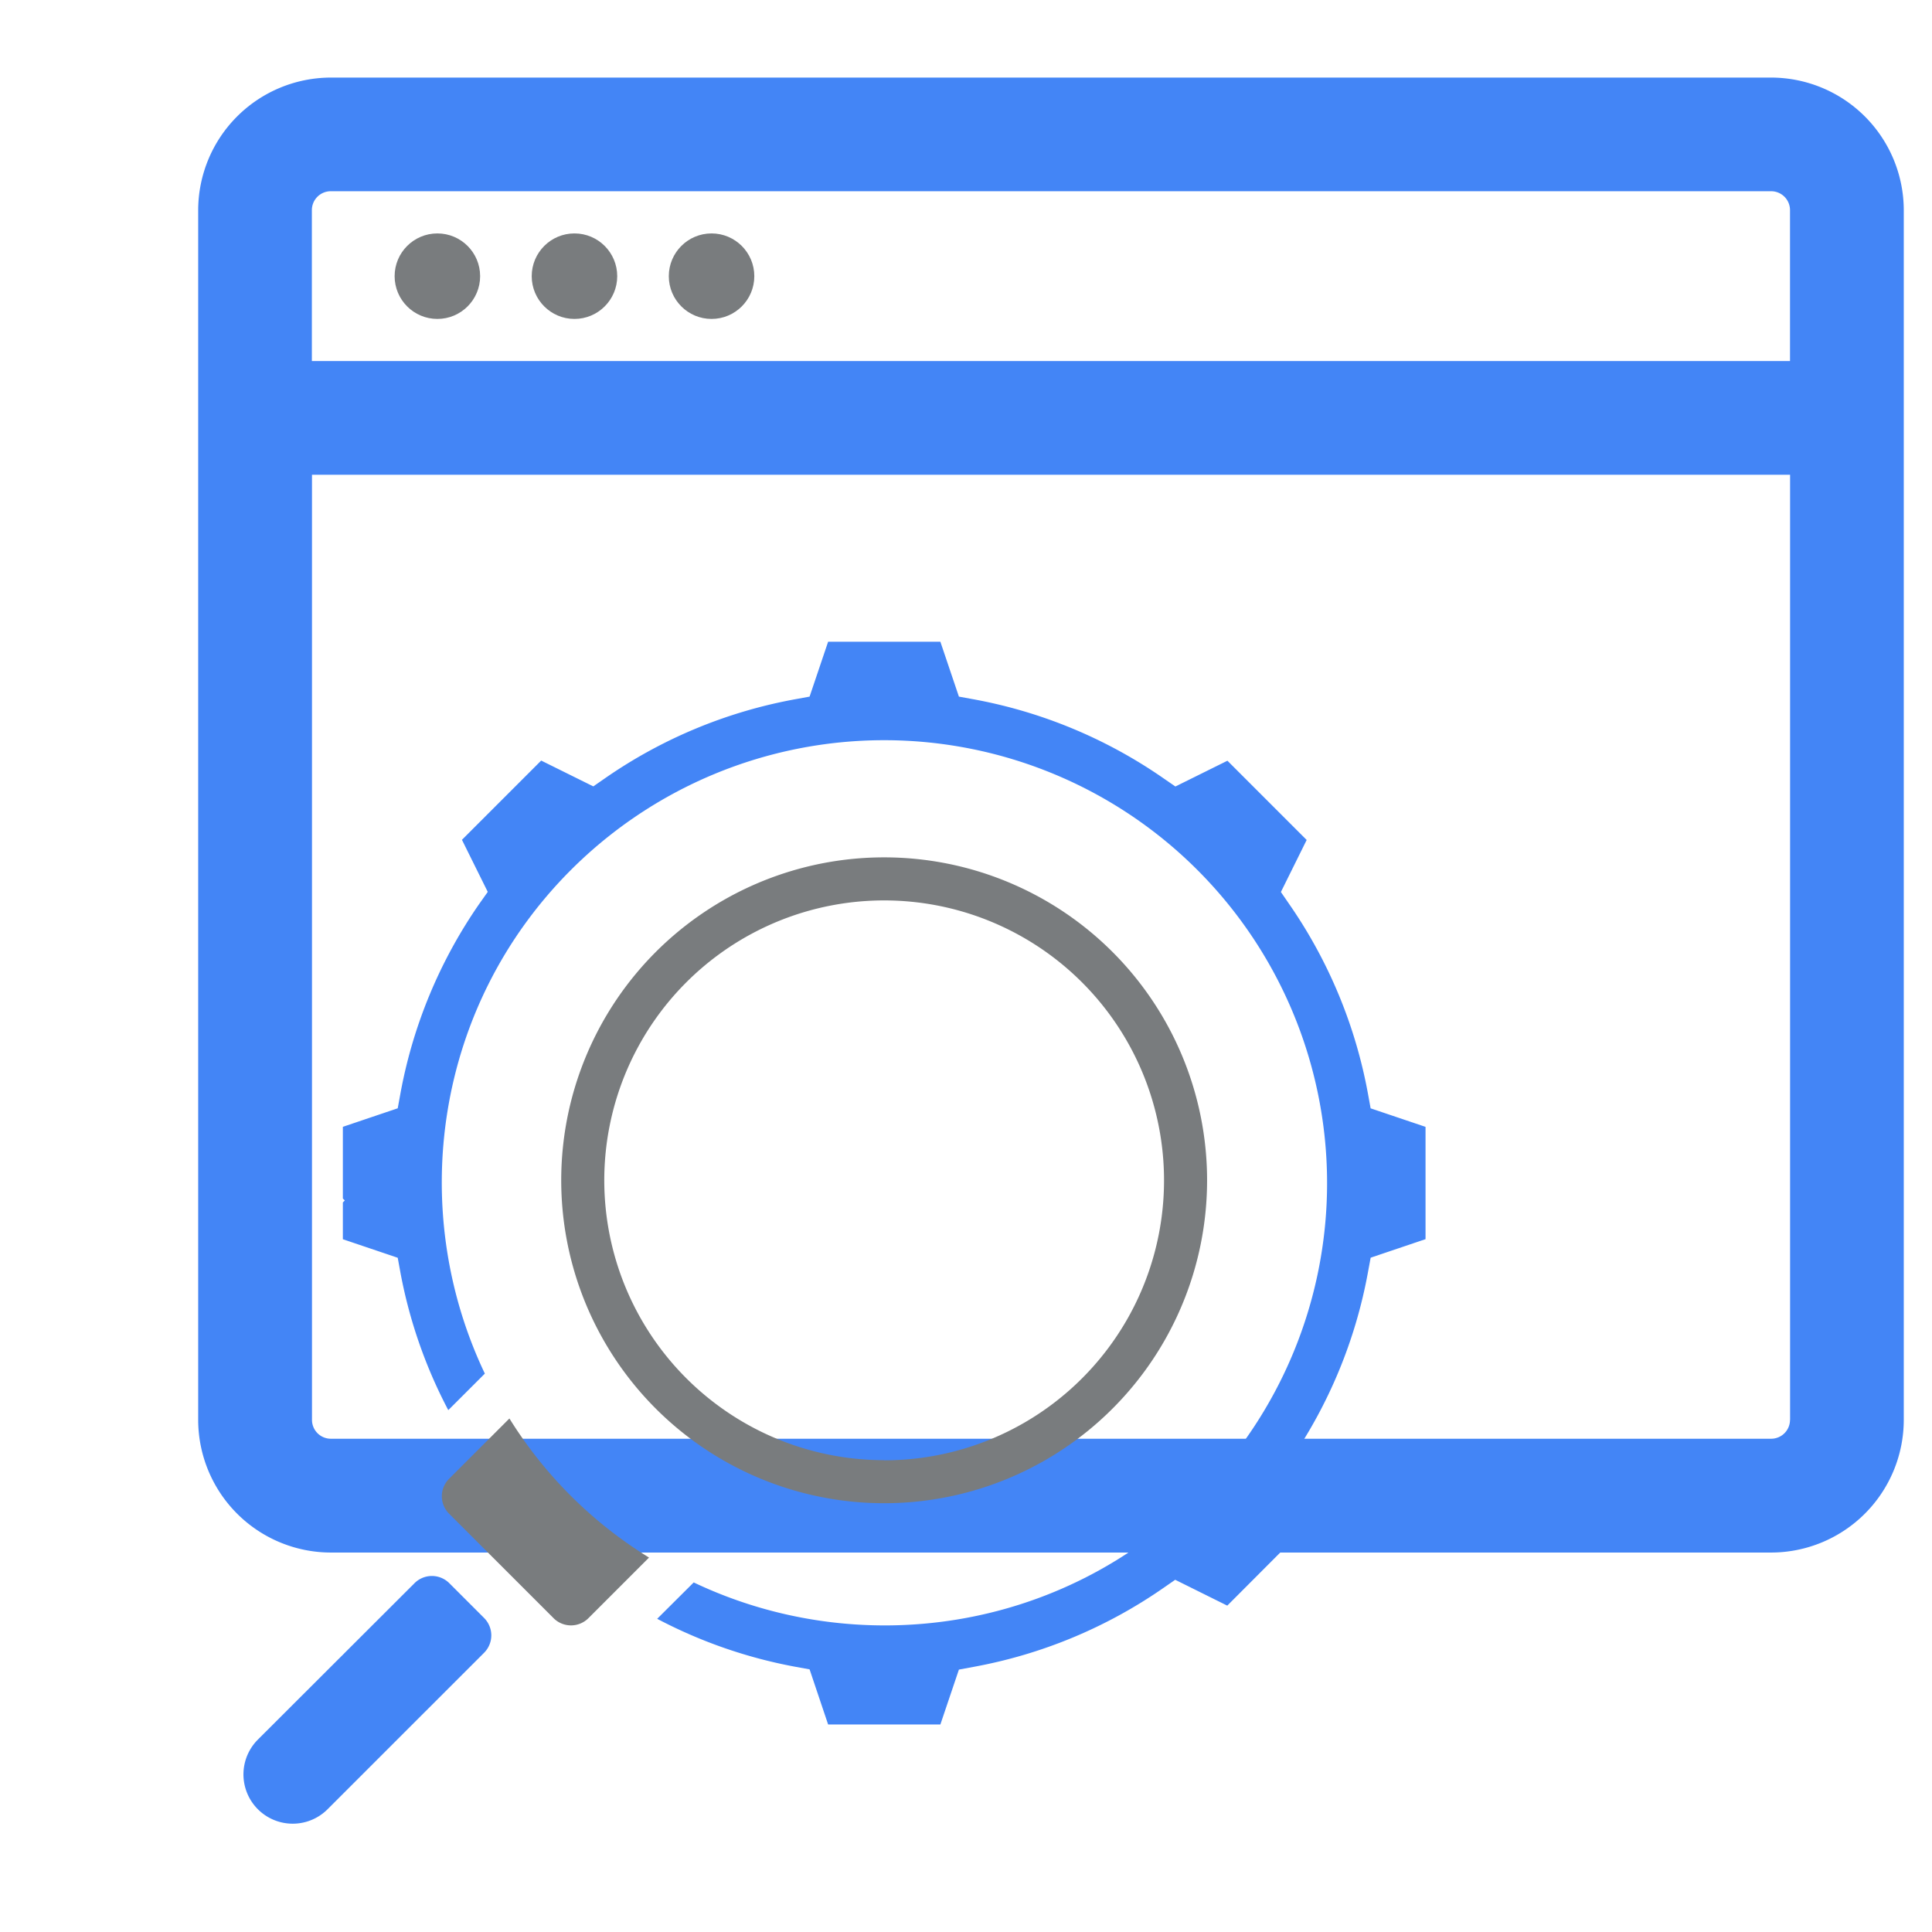
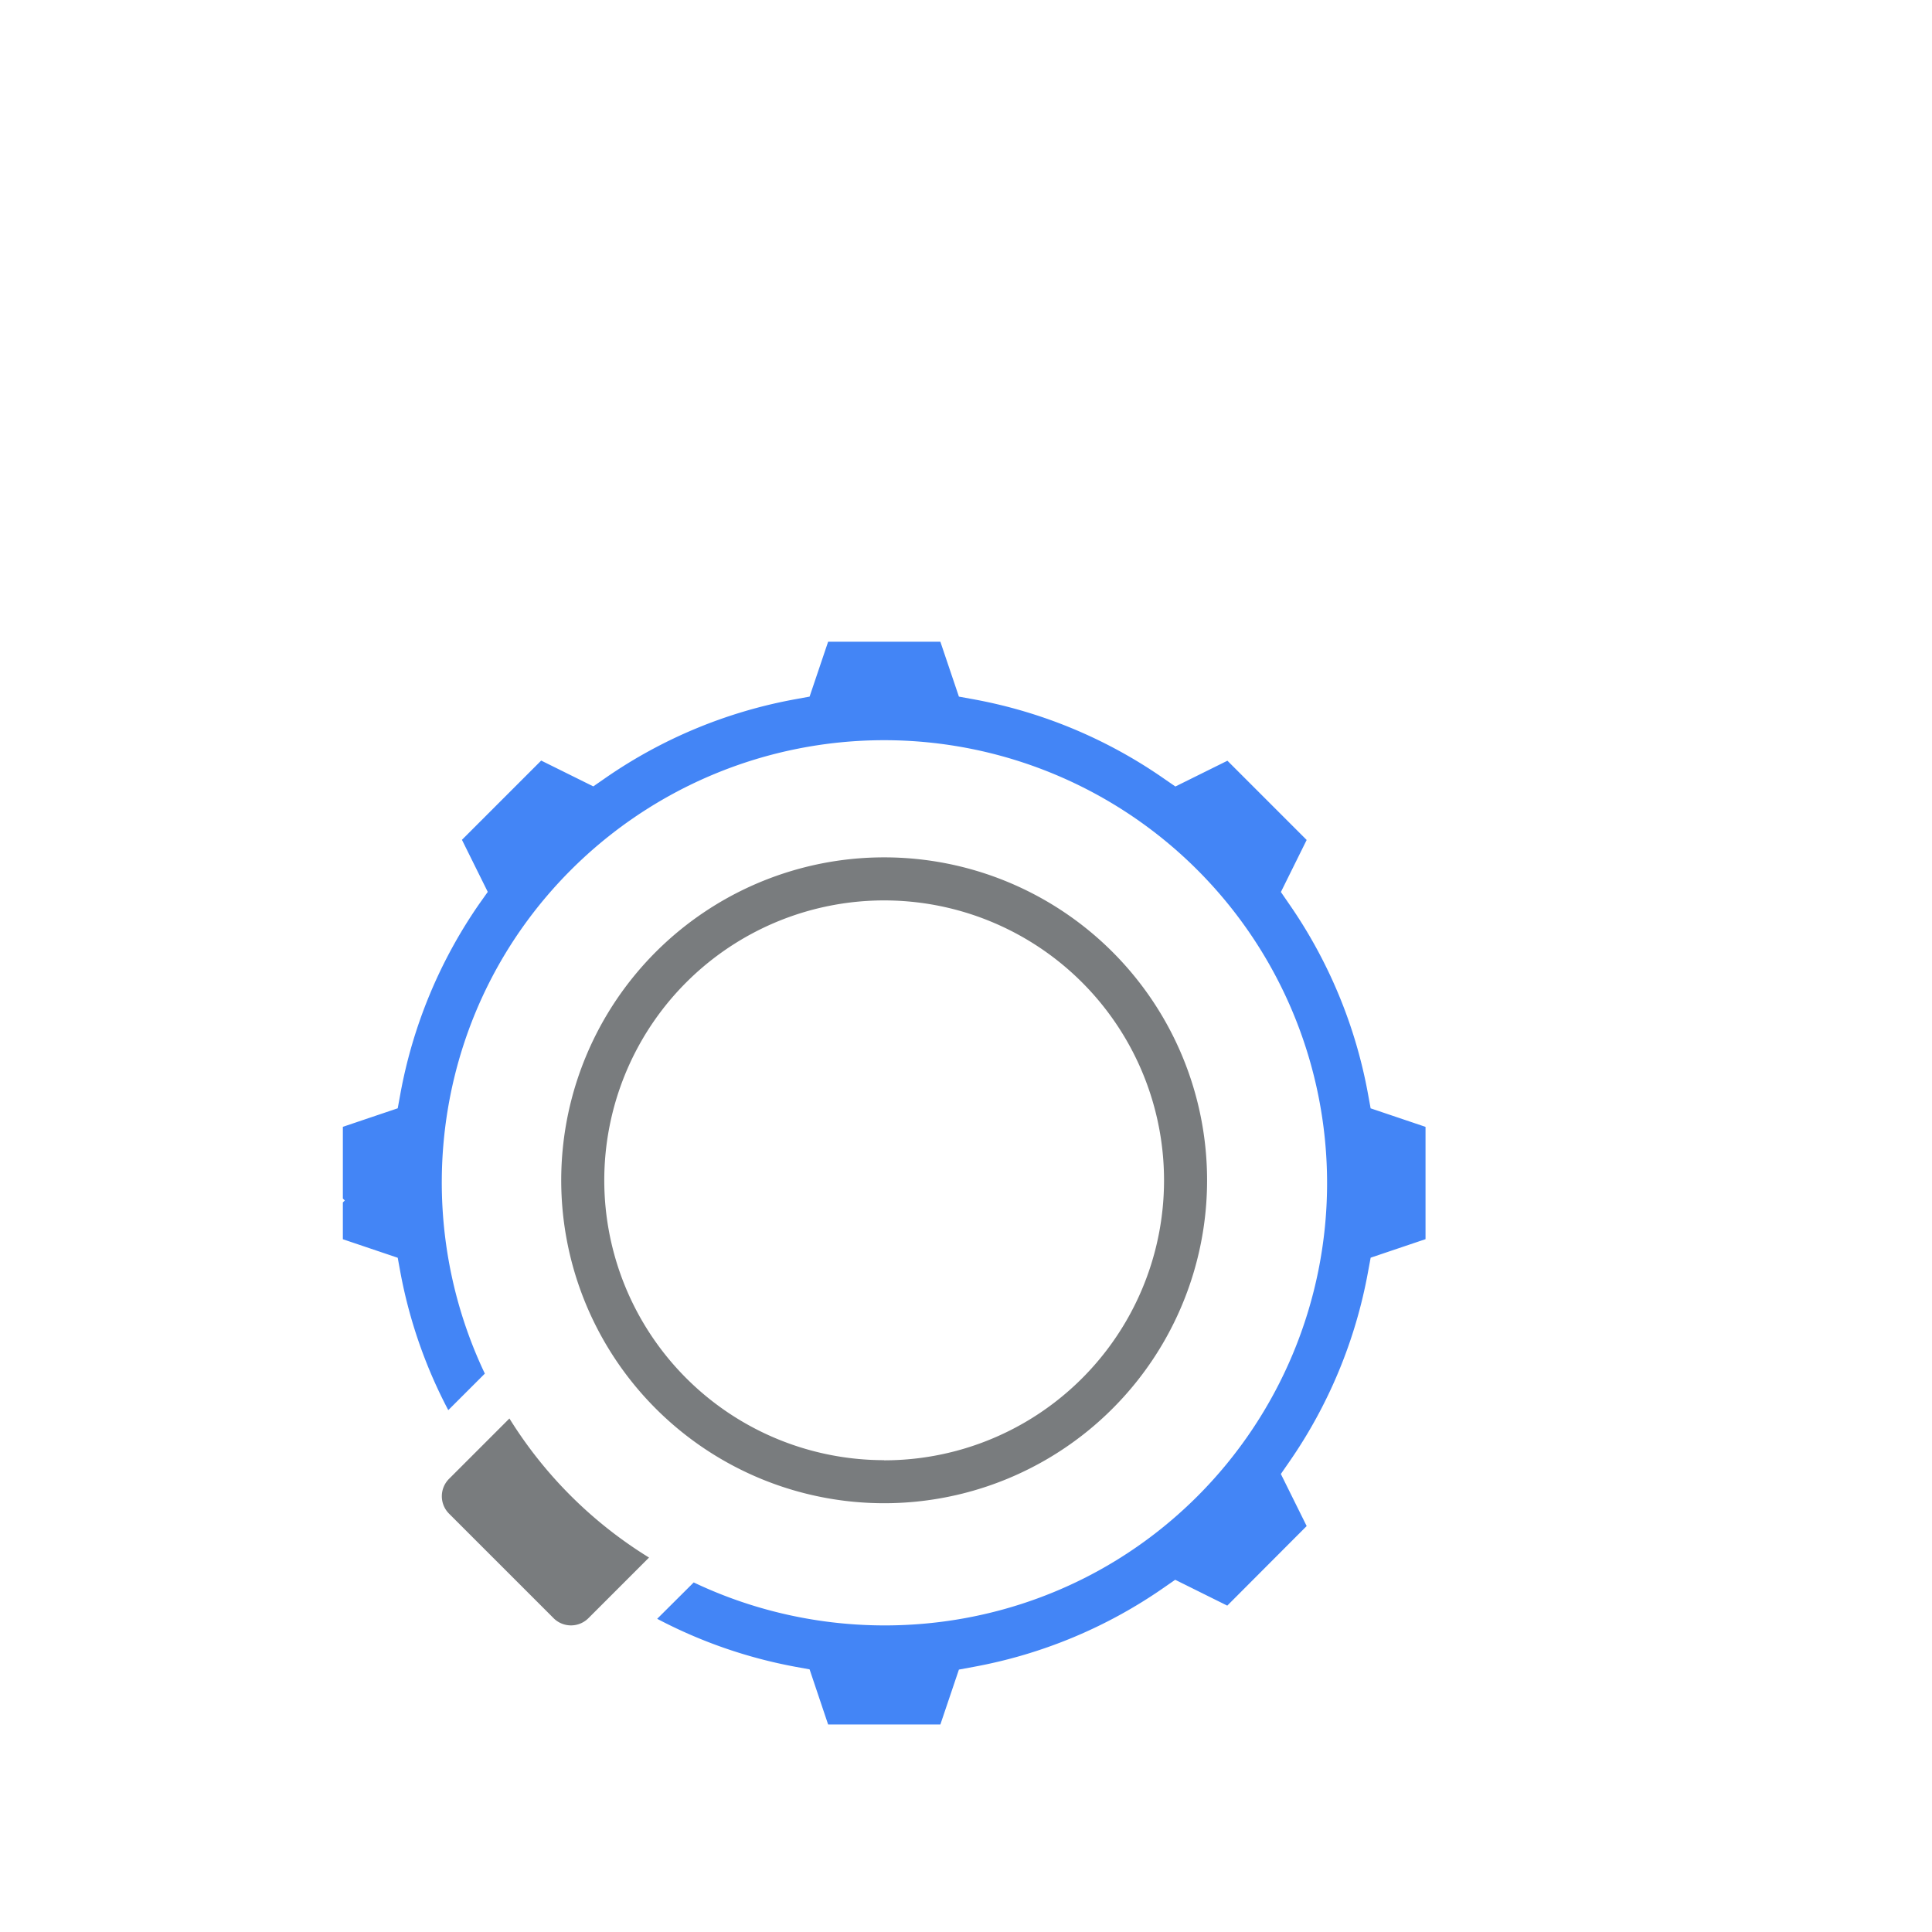
<svg xmlns="http://www.w3.org/2000/svg" id="Layer_5" data-name="Layer 5" viewBox="0 0 512 512">
  <defs>
    <style>.cls-1{fill:#4385f6;}.cls-2{fill:#797c7e;}</style>
  </defs>
  <title>seo</title>
-   <path class="cls-1" d="M469.37,20.56H87.68A35.2,35.2,0,0,0,52.52,55.72V376.28a35.2,35.2,0,0,0,35.16,35.16H469.37a35.19,35.19,0,0,0,35.15-35.16V55.72A35.19,35.19,0,0,0,469.37,20.56Zm5,355.72a5,5,0,0,1-5,5H87.68a5,5,0,0,1-5-5V125.81H474.39V376.28Zm0-280.6H82.65v-40a5,5,0,0,1,5-5H469.37a5,5,0,0,1,5,5v40Z" />
-   <circle class="cls-2" cx="115.91" cy="73.19" r="11.33" />
-   <circle class="cls-2" cx="152.24" cy="73.19" r="11.33" />
-   <circle class="cls-2" cx="188.57" cy="73.19" r="11.33" />
-   <path class="cls-1" d="M128.29,438a6.52,6.52,0,0,0,0-9.22l-9.22-9.22a6.52,6.52,0,0,0-9.22,0L68.35,461A13,13,0,0,0,86.8,479.48Z" />
  <path class="cls-2" d="M156,428.77l16-16A113.77,113.77,0,0,1,135,375.91l-16,16a6.52,6.52,0,0,0,0,9.22l9.22,9.22,9.22,9.22,9.22,9.22A6.53,6.53,0,0,0,156,428.77Z" />
  <path class="cls-1" d="M346.28,404.42l-6.84-13.8,2.19-3.16a128.74,128.74,0,0,0,20.91-50.39l.7-3.77,14.54-4.91V298.63l-14.55-4.91-.69-3.78a128.88,128.88,0,0,0-20.91-50.38l-2.18-3.17,6.83-13.79-21-21-13.79,6.83-3.16-2.18A128.93,128.93,0,0,0,257.9,185.3l-3.78-.69-4.91-14.54H219.46l-4.91,14.54-3.77.69a128.77,128.77,0,0,0-50.39,20.91l-3.16,2.19-13.81-6.84-21,21,6.84,13.8L127,239.55a129,129,0,0,0-20.91,50.39l-.69,3.77-14.54,4.91v19l.52.52-.52.52v9.75l14.54,4.91.69,3.77a128.69,128.69,0,0,0,12.71,36.61l9.69-9.68c-20.75-43.61-13.23-97.43,22.82-133.48a117.37,117.37,0,0,1,166,166c-36.05,36-89.87,43.56-133.47,22.82L174.16,429a128.69,128.69,0,0,0,36.61,12.71l3.78.69L219.46,457h29.75l4.91-14.54,3.77-.7a128.77,128.77,0,0,0,50.39-20.91l3.16-2.19,13.8,6.85Z" />
  <path class="cls-2" d="M234.32,227.21a85.58,85.58,0,1,0,85.57,85.58A85.58,85.58,0,0,0,234.32,227.21Zm0,159.75a74.17,74.17,0,1,1,74.16-74.17A74.17,74.17,0,0,1,234.32,387Z" />
</svg>